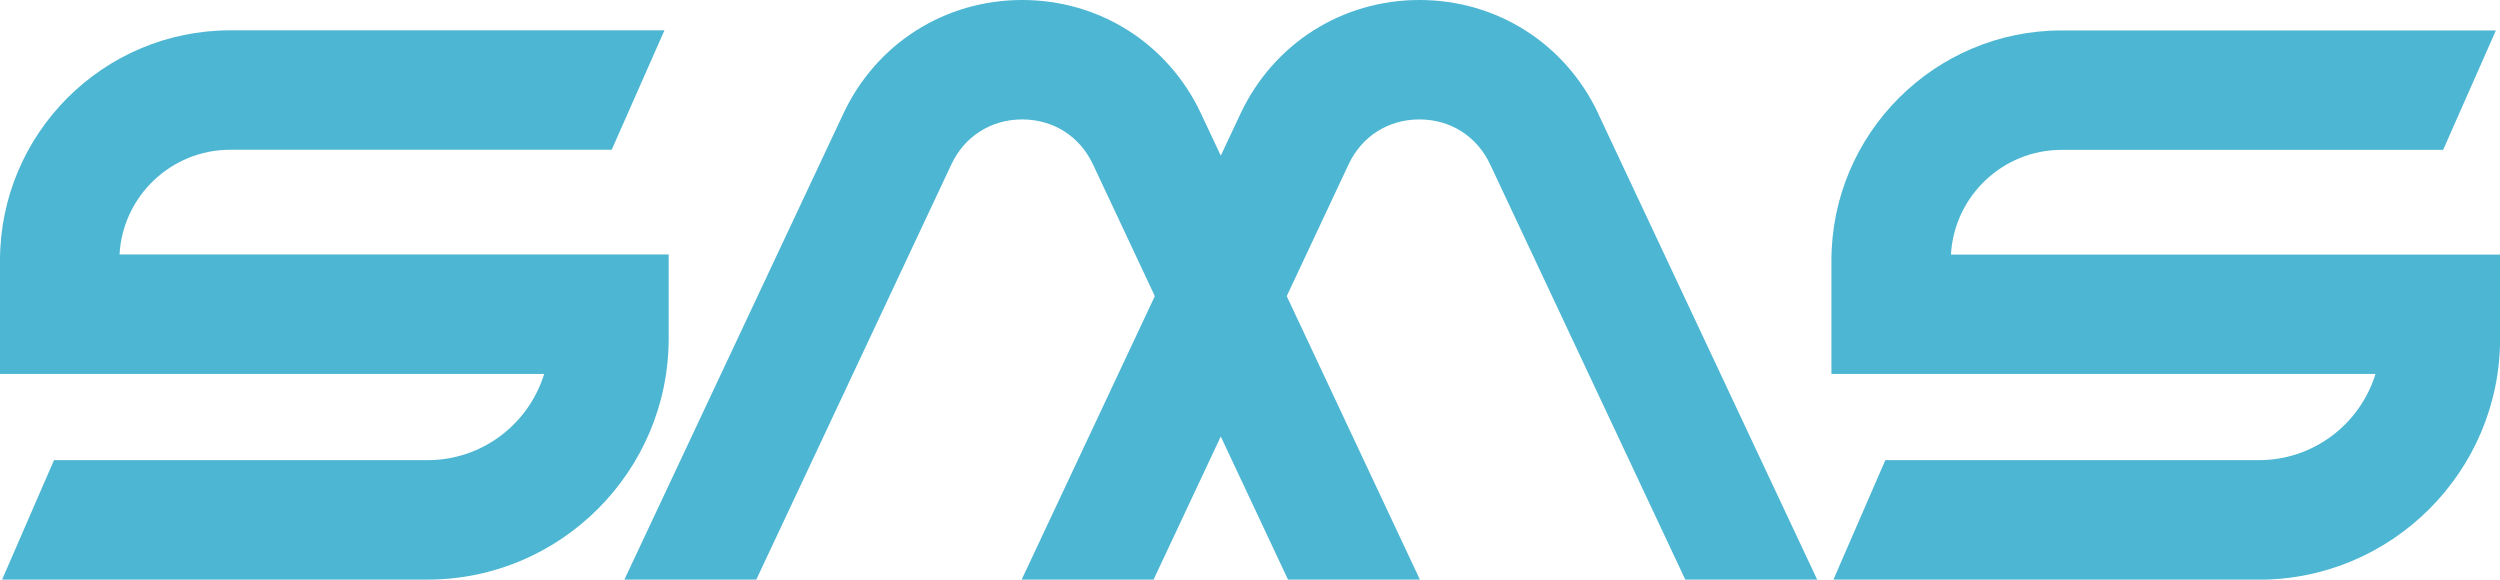
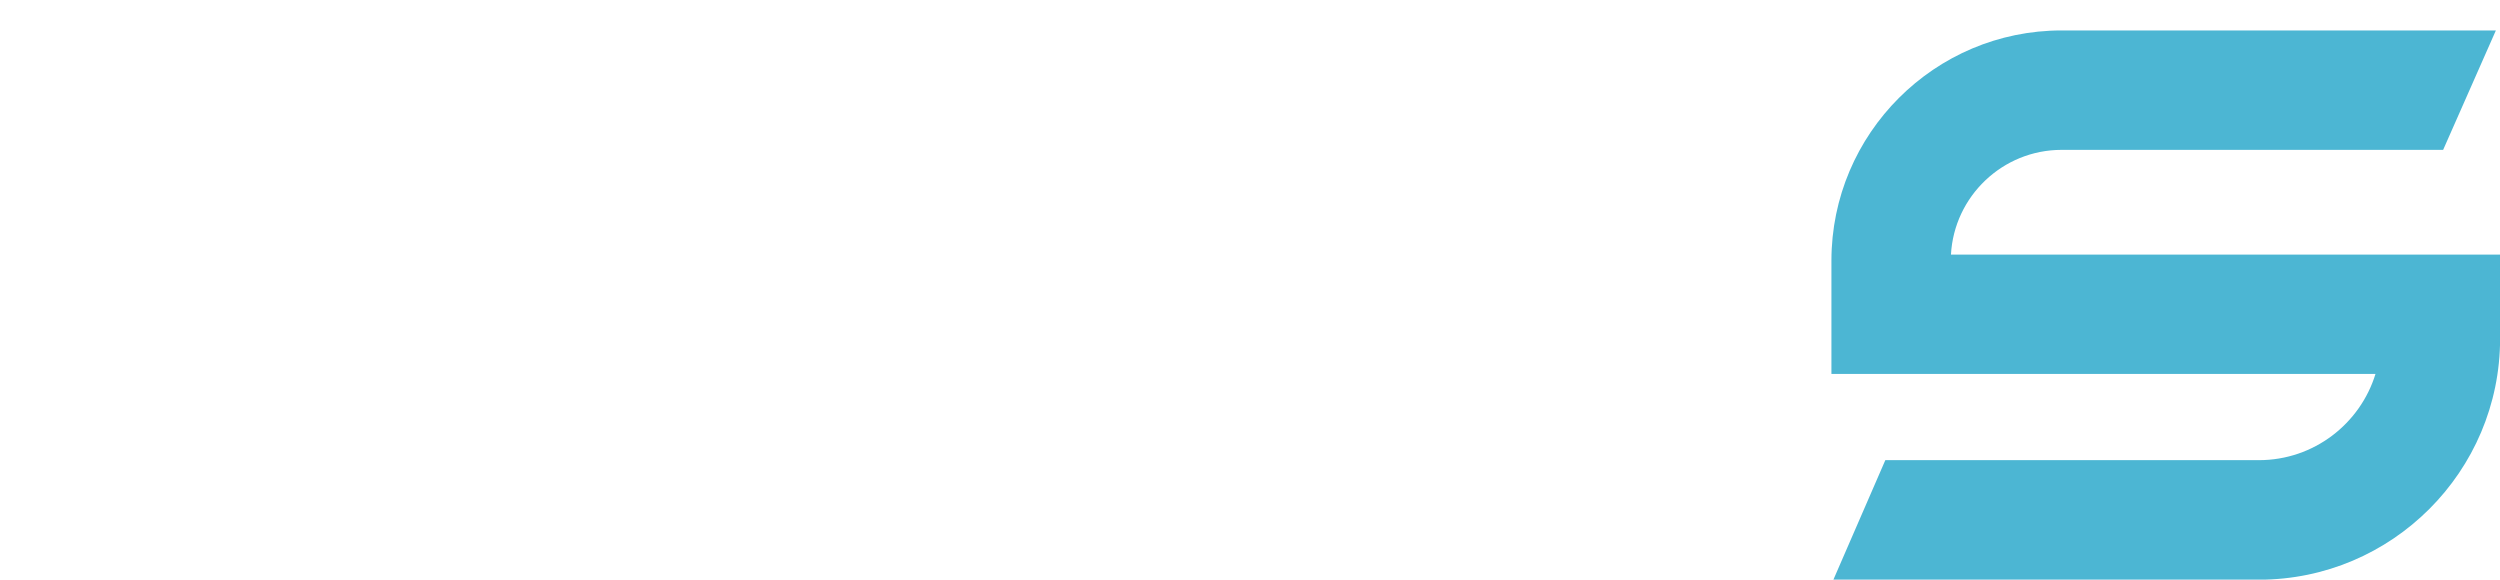
<svg xmlns="http://www.w3.org/2000/svg" id="_레이어_2" data-name="레이어 2" viewBox="0 0 236.55 54.84">
  <defs>
    <style>
      .cls-1 {
        fill: #4cb6d3;
        stroke-width: 0px;
      }
    </style>
  </defs>
  <g id="_레이어_1-2" data-name="레이어 1">
    <g>
-       <path class="cls-1" d="M151.23,10.75c-3.12-6.63-9.6-10.75-16.92-10.75s-13.81,4.12-16.93,10.75l-1.87,3.98-1.87-3.98c-3.11-6.63-9.6-10.75-16.92-10.75s-13.81,4.12-16.92,10.75l-20.72,44.09h12.48l18.46-39.29c1.25-2.66,3.76-4.25,6.7-4.25s5.45,1.59,6.7,4.26l5.85,12.46-12.6,26.82h12.48l6.36-13.54,6.36,13.54h12.48l-12.6-26.82,5.85-12.46c1.25-2.67,3.76-4.26,6.7-4.26s5.45,1.59,6.7,4.26l18.46,39.28h12.48l-20.72-44.09Z" />
      <path class="cls-1" d="M213.73,54.84h-40.25l4.91-11.3h35.35c5.19,0,9.58-3.44,11.03-8.16h-51.48v-10.72c0-12.01,9.77-21.78,21.78-21.78h41.09l-4.99,11.3h-36.1c-5.59,0-10.17,4.4-10.47,9.91h51.96v7.94c0,12.58-10.24,22.82-22.82,22.82Z" />
-       <path class="cls-1" d="M40.45,54.84H.2l4.91-11.3h35.35c5.19,0,9.58-3.44,11.03-8.16H0v-10.72C0,12.64,9.77,2.87,21.78,2.87h41.09l-4.99,11.3H21.78c-5.59,0-10.17,4.4-10.47,9.91h51.96v7.94c0,12.58-10.24,22.82-22.82,22.82Z" />
    </g>
  </g>
</svg>